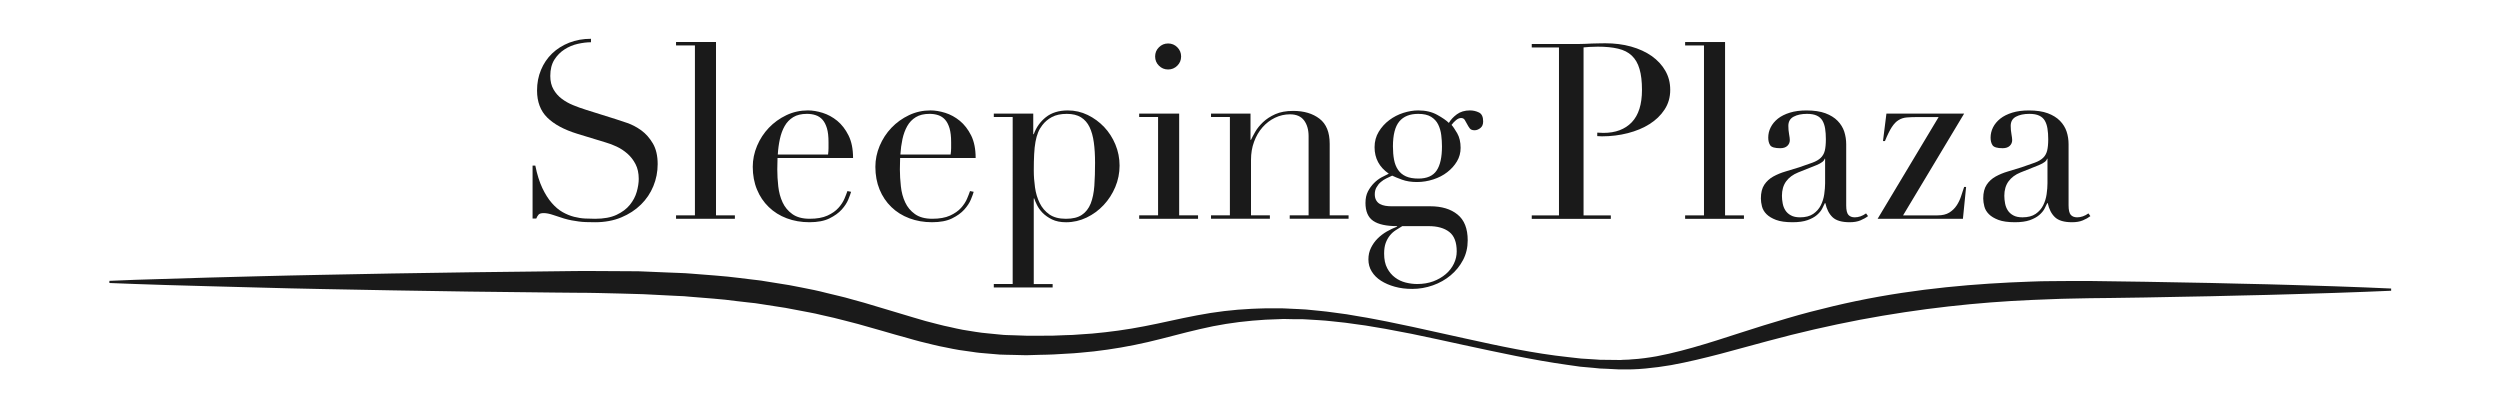
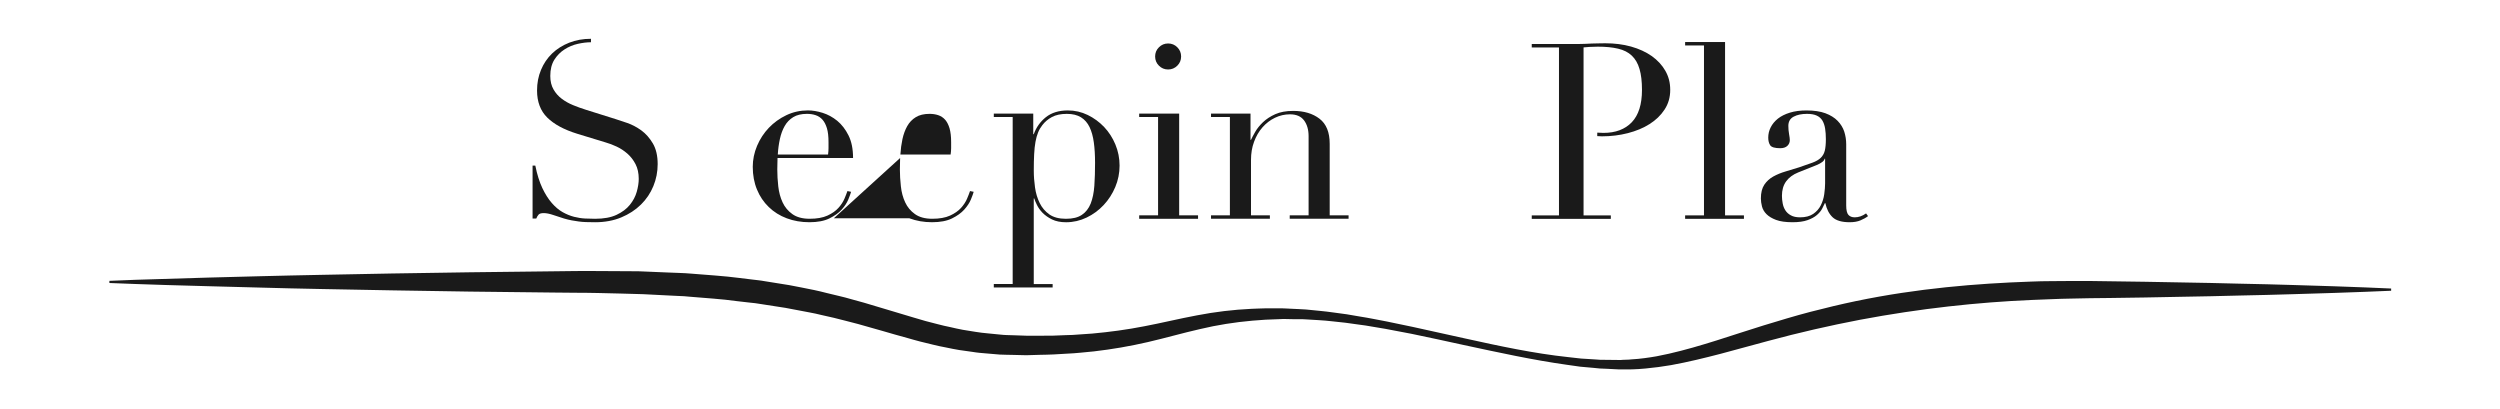
<svg xmlns="http://www.w3.org/2000/svg" viewBox="0 0 1920 313.95" version="1.1" data-name="Layer 1" id="Layer_1">
  <defs>
    <style>
      .cls-1 {
        fill: #1a1a1a;
        stroke-width: 0px;
      }
    </style>
  </defs>
  <path d="M1836.43,223.29s-27.66,1.31-75.99,2.66c-12.09.4-25.49.7-40.05,1.01-7.28.19-14.91.4-22.74.55-7.88.2-16.06.31-24.5.46-16.81.29-34.73.76-53.65.9-4.72,0-9.43.1-14.3.15-4.82.1-9.68.2-14.66.3-5.02.05-9.93.25-15.01.45-5.01.15-10.08.35-15.2.6-41.16,1.76-85.52,6.48-131.8,15.21-23.09,4.42-46.68,9.79-70.62,16.27-12.11,3.26-24.25,6.52-36.5,9.88-12.39,3.21-24.99,6.33-37.99,8.68-6.49,1.11-13.05,2.01-19.68,2.61-1.66.15-3.31.3-4.97.4l-5.07.25c-1.61.05-3.36.05-5.02.05h-5.12c-3.31-.15-6.57-.3-9.83-.5l-5.02-.2-4.97-.5c-3.35-.29-6.72-.65-10.13-.9-3.27-.46-6.63-.9-9.94-1.41-26.54-3.72-53-9.53-79.65-15.26-13.3-2.9-26.6-5.82-40.01-8.58-6.73-1.31-13.45-2.57-20.17-3.83l-10.13-1.7-5.02-.85-5.17-.7-10.13-1.41-10.2-1.1c-6.83-.81-13.7-1.06-20.48-1.5-1.65-.15-3.41-.15-5.12-.15h-5.07l-5.13-.11h-2.51l-2.56.11-10.34.4c-3.41.2-6.83.51-10.14.75-13.56,1.2-27.01,3.31-40.25,6.47-13.26,3.01-26.5,6.84-40.11,9.99-13.65,3.16-27.46,5.53-41.31,7.13-3.47.39-6.93.7-10.39,1.01l-5.17.44-5.22.3c-3.46.2-6.88.4-10.34.6-3.46.2-6.93.2-10.33.29-3.52.11-7.08.21-10.55.31-3.41-.05-6.72-.15-10.18-.25l-5.07-.1c-1.66-.05-3.32-.05-5.12-.16-3.57-.29-7.03-.6-10.49-.89l-5.22-.46c-1.75-.15-3.46-.45-5.17-.7-3.46-.44-6.87-.95-10.29-1.45-3.41-.5-6.73-1.3-10.14-1.96-3.32-.64-6.72-1.3-9.99-2.15-3.31-.81-6.62-1.66-9.89-2.42-3.26-.8-6.52-1.81-9.74-2.7-6.53-1.71-12.8-3.62-19.12-5.42-6.27-1.77-12.55-3.52-18.82-5.33-3.06-.76-6.22-1.6-9.29-2.41-3.11-.81-6.22-1.65-9.34-2.36-3.11-.7-6.22-1.4-9.33-2.11-3.06-.7-6.18-1.51-9.29-2.01-6.22-1.16-12.4-2.36-18.52-3.51-6.17-1.01-12.34-1.91-18.51-2.87-1.51-.21-3.06-.5-4.57-.7l-4.67-.5c-3.06-.35-6.12-.75-9.23-1.06-12.14-1.7-24.34-2.36-36.34-3.41l-4.52-.4c-1.51-.09-3.01-.09-4.52-.2-3.01-.19-5.97-.34-8.94-.44-5.97-.35-11.94-.66-17.82-.91-11.74-.45-23.39-.56-34.83-.91-5.73-.15-11.44-.15-17.17-.19-5.62-.05-11.29-.05-16.91-.16-22.34-.29-43.92-.55-64.7-.74-41.41-.66-79.45-1.21-113.13-1.96-16.82-.31-32.63-.7-47.23-1.11-14.56-.35-27.91-.7-40-1.06-24.19-.6-43.22-1.25-56.16-1.7-12.95-.5-19.88-.76-19.88-.76v-1.66s6.93-.3,19.88-.8c12.95-.4,31.97-1.05,56.16-1.71,12.1-.3,25.45-.7,40-1.05,14.6-.35,30.41-.76,47.23-1.06,33.68-.75,71.72-1.35,113.13-1.95,20.78-.25,42.36-.56,64.7-.76,5.62-.05,11.29-.1,16.91-.2,5.72,0,11.39-.1,17.22,0,5.82,0,11.69.1,17.56.1,2.96,0,5.87.05,8.88.05s5.92,0,8.94.2c5.97.2,12,.45,18.07.76,3.01.1,6.02.19,9.09.35,1.55.04,3.06.1,4.62.2,1.51.1,3.06.25,4.62.34,12.25,1.06,24.75,1.71,37.24,3.36,3.11.4,6.27.76,9.43,1.16l4.72.55c1.56.15,3.16.44,4.72.7,6.32,1.05,12.7,2,19.02,3.05,6.38,1.16,12.75,2.51,19.13,3.77,3.26.61,6.37,1.51,9.53,2.26,3.21.76,6.43,1.55,9.59,2.31,3.21.65,6.38,1.66,9.59,2.52,3.11.85,6.33,1.7,9.49,2.61,6.32,1.85,12.65,3.77,18.97,5.67,6.33,1.86,12.7,3.82,18.92,5.67,3.22.96,6.33,1.86,9.43,2.76,3.16.81,6.32,1.6,9.49,2.46,3.16.9,6.32,1.51,9.54,2.21,3.16.7,6.32,1.5,9.53,2.05,3.21.5,6.47,1.01,9.64,1.56,1.61.2,3.27.5,4.86.7l4.82.5c3.26.35,6.47.7,9.68.95,1.55.25,3.36.25,4.97.35l5.12.15c3.37.15,6.73.25,10.09.35h9.89c3.42,0,6.72,0,10.14-.05,3.31-.15,6.62-.25,10.04-.4l5.07-.15,5.02-.35c3.36-.2,6.73-.45,10.08-.7,13.41-1.21,26.76-3.01,40.06-5.62,13.3-2.52,26.69-5.82,40.5-8.39,13.8-2.66,27.81-4.36,41.91-5.01,3.46-.06,7.02-.36,10.49-.36h12.99c1.01,0,1.76.05,2.67.1l5.27.26,5.27.24c1.7.1,3.46.15,5.17.3,6.97.75,13.95,1.25,20.78,2.26,3.46.45,6.87.95,10.34,1.4l10.24,1.75,5.12.85,5.11.95,10.14,1.95c6.73,1.37,13.51,2.77,20.24,4.22,13.4,2.91,26.75,5.87,40,8.83,26.55,5.87,52.95,11.54,79.3,14.35,3.32.4,6.58.71,9.88,1.11,3.27.2,6.48.4,9.74.6l4.92.34c1.61.05,3.27.05,4.92.05,3.31,0,6.63.05,9.89.11h1.11l1.2-.11,2.41-.09c1.61,0,3.21-.11,4.82-.3l4.81-.36c1.56-.19,3.17-.39,4.72-.54,3.21-.35,6.37-.96,9.48-1.45,3.11-.61,6.23-1.26,9.39-1.96,24.85-5.67,48.78-14.35,72.72-21.73,12-3.67,23.95-7.28,35.79-10.39,11.9-3.1,23.74-5.92,35.49-8.38,46.98-9.73,92.35-13.46,134.01-14.9,5.22-.26,10.4-.3,15.51-.35,5.12-.05,10.24-.15,15.21-.11h14.66c4.92.11,9.68.16,14.4.2,18.93.2,36.85.55,53.65.86,8.44.15,16.62.3,24.5.45,7.83.2,15.46.4,22.74.55,14.56.3,27.96.6,40.05,1,48.33,1.36,75.99,2.72,75.99,2.72v1.65Z" class="cls-1" />
  <g>
-     <path d="M519.2,165.39h14.5V34.89h-14.5v-2.63h30.69v133.13h14.5v2.63h-45.19v-2.63Z" class="cls-1" />
    <path d="M597.14,121.34c0,1.24-.03,2.53-.08,3.84-.07,1.33-.1,3-.1,4.98,0,4.16.25,8.49.75,13,.52,4.53,1.61,8.59,3.31,12.23,1.69,3.66,4.19,6.68,7.52,9.04,3.32,2.38,7.75,3.58,13.27,3.58s10.09-.81,13.66-2.43c3.58-1.63,6.41-3.62,8.47-5.94,2.07-2.32,3.61-4.66,4.61-7.06,1.02-2.38,1.76-4.33,2.27-5.84l2.82.57c-.39,1.39-1.09,3.36-2.16,5.94-1.06,2.57-2.75,5.13-5.07,7.72-2.33,2.57-5.47,4.83-9.43,6.78-3.96,1.95-9.06,2.92-15.35,2.92s-12.1-1.01-17.43-3.02c-5.32-2-9.93-4.88-13.83-8.68-3.89-3.76-6.91-8.24-9.03-13.46-2.15-5.2-3.22-11.01-3.22-17.42,0-5.52,1.12-10.87,3.31-16.09,2.2-5.2,5.22-9.83,9.04-13.84,3.84-4.01,8.32-7.25,13.47-9.7,5.15-2.45,10.67-3.67,16.56-3.67,3.52,0,7.28.64,11.31,1.88,3.99,1.26,7.75,3.3,11.21,6.12,3.44,2.84,6.33,6.58,8.64,11.21,2.33,4.65,3.49,10.42,3.49,17.33h-58.01ZM635.95,118.69c.23-1.76.35-3.39.35-4.9v-4.7c0-4.28-.39-7.79-1.21-10.56-.82-2.73-1.95-4.95-3.39-6.58-1.44-1.63-3.2-2.8-5.27-3.49-2.08-.7-4.3-1.02-6.69-1.02-4.26,0-7.79.84-10.55,2.53-2.75,1.69-4.95,3.98-6.58,6.86-1.65,2.89-2.85,6.21-3.67,9.97-.81,3.79-1.36,7.73-1.59,11.88h38.61Z" class="cls-1" />
-     <path d="M691.29,121.34c0,1.24-.02,2.53-.08,3.84-.07,1.33-.1,3-.1,4.98,0,4.16.27,8.49.77,13,.48,4.53,1.59,8.59,3.29,12.23,1.69,3.66,4.2,6.68,7.52,9.04,3.34,2.38,7.75,3.58,13.27,3.58s10.08-.81,13.66-2.43c3.58-1.63,6.39-3.62,8.49-5.94,2.06-2.32,3.59-4.66,4.6-7.06,1.01-2.38,1.76-4.33,2.26-5.84l2.82.57c-.38,1.39-1.09,3.36-2.16,5.94-1.05,2.57-2.77,5.13-5.08,7.72-2.31,2.57-5.45,4.83-9.41,6.78-3.96,1.95-9.06,2.92-15.35,2.92s-12.06-1.01-17.4-3.02c-5.35-2-9.95-4.88-13.86-8.68-3.88-3.76-6.9-8.24-9.03-13.46-2.13-5.2-3.21-11.01-3.21-17.42,0-5.52,1.11-10.87,3.29-16.09,2.22-5.2,5.2-9.83,9.04-13.84,3.82-4.01,8.32-7.25,13.47-9.7,5.15-2.45,10.65-3.67,16.56-3.67,3.51,0,7.28.64,11.31,1.88,4.01,1.26,7.73,3.3,11.19,6.12,3.45,2.84,6.34,6.58,8.68,11.21,2.31,4.65,3.47,10.42,3.47,17.33h-58.01ZM730.08,118.69c.25-1.76.39-3.39.39-4.9v-4.7c0-4.28-.42-7.79-1.22-10.56-.82-2.73-1.95-4.95-3.39-6.58-1.44-1.63-3.21-2.8-5.27-3.49-2.08-.7-4.31-1.02-6.69-1.02-4.28,0-7.77.84-10.54,2.53-2.77,1.69-4.97,3.98-6.59,6.86-1.63,2.89-2.85,6.21-3.68,9.97-.81,3.79-1.34,7.73-1.59,11.88h38.59Z" class="cls-1" />
+     <path d="M691.29,121.34c0,1.24-.02,2.53-.08,3.84-.07,1.33-.1,3-.1,4.98,0,4.16.27,8.49.77,13,.48,4.53,1.59,8.59,3.29,12.23,1.69,3.66,4.2,6.68,7.52,9.04,3.34,2.38,7.75,3.58,13.27,3.58s10.08-.81,13.66-2.43c3.58-1.63,6.39-3.62,8.49-5.94,2.06-2.32,3.59-4.66,4.6-7.06,1.01-2.38,1.76-4.33,2.26-5.84l2.82.57c-.38,1.39-1.09,3.36-2.16,5.94-1.05,2.57-2.77,5.13-5.08,7.72-2.31,2.57-5.45,4.83-9.41,6.78-3.96,1.95-9.06,2.92-15.35,2.92s-12.06-1.01-17.4-3.02h-58.01ZM730.08,118.69c.25-1.76.39-3.39.39-4.9v-4.7c0-4.28-.42-7.79-1.22-10.56-.82-2.73-1.95-4.95-3.39-6.58-1.44-1.63-3.21-2.8-5.27-3.49-2.08-.7-4.31-1.02-6.69-1.02-4.28,0-7.77.84-10.54,2.53-2.77,1.69-4.97,3.98-6.59,6.86-1.63,2.89-2.85,6.21-3.68,9.97-.81,3.79-1.34,7.73-1.59,11.88h38.59Z" class="cls-1" />
    <path d="M763.24,218.13h14.5V89.88h-14.5v-2.63h30.3v15.81h.39c1.89-5.27,4.98-9.61,9.31-13.07,4.35-3.44,9.95-5.18,16.86-5.18,5.38,0,10.49,1.17,15.25,3.49,4.77,2.32,8.96,5.4,12.62,9.23,3.62,3.83,6.53,8.32,8.66,13.46,2.13,5.17,3.2,10.54,3.2,16.21s-1.11,11.24-3.31,16.46c-2.2,5.22-5.17,9.82-8.94,13.84-3.76,4.03-8.14,7.23-13.09,9.6-4.97,2.38-10.2,3.59-15.72,3.59-4.26,0-7.89-.72-10.82-2.16-2.95-1.44-5.35-3.15-7.27-5.09-1.88-1.95-3.3-3.96-4.31-6.04-1.02-2.05-1.69-3.74-2.08-4.98h-.37v65.73h14.5v2.63h-45.19v-2.63ZM841,124.9c0-5.77-.3-10.94-.94-15.52-.62-4.58-1.73-8.52-3.27-11.76-1.58-3.27-3.78-5.79-6.61-7.55-2.82-1.73-6.42-2.62-10.82-2.62-4.65,0-8.47.81-11.49,2.43-3,1.63-5.45,3.71-7.35,6.22-1.36,1.74-2.47,3.62-3.27,5.64-.84,2.01-1.47,4.38-2,7.17-.5,2.75-.84,5.94-1.02,9.5-.2,3.59-.28,7.82-.28,12.72,0,4.15.32,8.41.94,12.82.62,4.38,1.81,8.36,3.57,11.95,1.75,3.57,4.23,6.5,7.43,8.76,3.22,2.25,7.43,3.37,12.72,3.37s9.23-.99,12.25-3c3-2,5.25-4.9,6.78-8.66,1.49-3.77,2.43-8.32,2.82-13.67.37-5.3.55-11.24.55-17.79Z" class="cls-1" />
    <path d="M874.89,165.39h14.51v-75.51h-14.51v-2.63h30.71v78.14h14.5v2.63h-45.2v-2.63ZM887.14,43.39c0-2.79.95-5.12,2.92-7.07,1.95-1.96,4.3-2.93,7.05-2.93s5.12.97,7.07,2.93c1.94,1.95,2.92,4.28,2.92,7.07s-.97,5.1-2.92,7.05c-1.95,1.94-4.3,2.92-7.07,2.92s-5.1-.97-7.05-2.92c-1.96-1.95-2.92-4.3-2.92-7.05Z" class="cls-1" />
    <path d="M930.06,165.39h14.5v-75.51h-14.5v-2.63h30.34v20.15h.37c.74-1.63,1.85-3.69,3.29-6.23,1.44-2.5,3.42-4.93,5.92-7.32,2.52-2.4,5.65-4.46,9.43-6.16,3.76-1.68,8.34-2.52,13.74-2.52,8.29,0,15.02,2,20.26,6.02,5.2,4.01,7.8,10.4,7.8,19.21v54.97h14.5v2.63h-45.2v-2.63h14.5v-60.81c0-4.9-1.16-8.93-3.46-12.06-2.35-3.14-5.94-4.7-10.84-4.7-4.03,0-7.85.87-11.5,2.63-3.62,1.74-6.85,4.21-9.6,7.33-2.77,3.15-4.93,6.86-6.49,11.12-1.58,4.26-2.35,8.91-2.35,13.93v42.55h14.5v2.63h-45.21v-2.63Z" class="cls-1" />
-     <path d="M1048.69,155.79c0-3.39.62-6.31,1.88-8.76,1.28-2.43,2.8-4.58,4.63-6.39,1.81-1.83,3.76-3.3,5.82-4.43,2.07-1.12,3.93-2.06,5.57-2.82-7.3-5.02-10.92-11.8-10.92-20.35,0-4.38,1.06-8.34,3.2-11.86,2.12-3.51,4.82-6.48,8.09-8.93,3.27-2.45,6.86-4.31,10.83-5.57,3.95-1.24,7.74-1.88,11.38-1.88,5.65,0,10.52,1.12,14.6,3.39,4.08,2.27,7.07,4.33,8.95,6.21,1.38-2.37,3.42-4.58,6.1-6.58,2.72-2.01,6.08-3.02,10.09-3.02,2.5,0,4.84.55,6.98,1.61,2.12,1.06,3.17,3.34,3.17,6.86,0,2.25-.7,3.94-2.15,5.08-1.44,1.12-2.92,1.69-4.43,1.69-1.76,0-3-.49-3.75-1.51-.76-1.01-1.41-2.06-1.99-3.2-.55-1.12-1.15-2.2-1.79-3.19-.62-1.01-1.56-1.51-2.82-1.51s-2.55.55-3.86,1.61c-1.32,1.06-2.48,2.3-3.49,3.68,1.14,1.24,2.58,3.39,4.34,6.39,1.75,3.02,2.63,6.78,2.63,11.29,0,3.78-.94,7.21-2.82,10.35-1.87,3.14-4.36,5.91-7.45,8.29-3.07,2.4-6.66,4.23-10.74,5.56-4.08,1.32-8.26,2-12.52,2s-8.22-.6-11.47-1.81c-3.26-1.19-5.79-2.22-7.55-3.09-1.36.61-2.85,1.31-4.42,2.07-1.58.75-3,1.69-4.33,2.83-1.33,1.11-2.41,2.47-3.29,4.04-.91,1.56-1.33,3.34-1.33,5.35,0,1.88.37,3.46,1.12,4.7.75,1.27,1.73,2.21,2.94,2.83,1.17.64,2.53,1.07,4.04,1.33,1.49.25,3.07.37,4.7.37h29.75c8.8,0,15.81,2.1,20.99,6.33,5.22,4.2,7.82,10.81,7.82,19.85,0,5.52-1.19,10.55-3.57,15.07-2.38,4.53-5.55,8.44-9.51,11.76-3.96,3.32-8.51,5.91-13.66,7.72-5.13,1.81-10.42,2.74-15.81,2.74-4.9,0-9.38-.55-13.46-1.7-4.07-1.12-7.63-2.68-10.63-4.6-3.02-1.94-5.37-4.31-7.07-7.08-1.71-2.73-2.55-5.84-2.55-9.23s.65-6.24,1.98-8.94c1.33-2.7,3-5.08,5.09-7.15,2.06-2.06,4.43-3.86,7.06-5.39,2.64-1.49,5.27-2.75,7.92-3.76v-.37c-8.3,0-14.43-1.34-18.37-4.04-3.96-2.7-5.94-7.32-5.94-13.84ZM1076.93,173.68c-1.61,1.01-3.29,2.05-4.98,3.1-1.68,1.07-3.19,2.42-4.52,4.06-1.31,1.63-2.38,3.54-3.2,5.74-.81,2.2-1.22,4.93-1.22,8.19,0,4.51.79,8.25,2.37,11.21,1.56,2.95,3.57,5.34,6.02,7.15,2.44,1.85,5.17,3.11,8.19,3.88,3.02.74,5.96,1.12,8.84,1.12,4.52,0,8.63-.7,12.34-2.06,3.71-1.39,6.91-3.26,9.6-5.56,2.72-2.33,4.78-5.01,6.22-8.02,1.45-2.99,2.17-6.16,2.17-9.41,0-7.03-1.91-12.01-5.74-14.97-3.82-2.95-9.06-4.43-15.74-4.43h-20.34ZM1107.43,112.48c0-2.88-.18-5.8-.55-8.74-.37-2.97-1.16-5.67-2.35-8.1-1.19-2.45-3.03-4.43-5.46-5.94-2.45-1.51-5.74-2.25-9.9-2.25-6.4,0-11.24,1.93-14.5,5.82-3.25,3.89-4.9,10.29-4.9,19.21,0,3.76.29,7.15.85,10.15.57,3.02,1.59,5.64,3.11,7.84,1.49,2.18,3.52,3.86,6.03,4.98,2.52,1.14,5.72,1.69,9.6,1.69,6.52,0,11.19-2.05,13.93-6.12,2.79-4.08,4.14-10.27,4.14-18.54Z" class="cls-1" />
    <path d="M453.83,32.45c-3.02,0-6.38.4-10.02,1.21-3.66.82-7.06,2.23-10.22,4.26-3.14,2.01-5.76,4.66-7.85,7.94-2.06,3.29-3.12,7.45-3.12,12.47,0,4.06.82,7.5,2.48,10.34,1.61,2.84,3.74,5.24,6.33,7.18,2.57,1.95,5.49,3.59,8.69,4.9,3.22,1.32,6.46,2.5,9.75,3.52l22.87,7.18c2.4.74,5.4,1.74,9.08,3.02,3.64,1.26,7.2,3.16,10.69,5.65,3.46,2.52,6.43,5.89,8.89,10.04,2.45,4.16,3.69,9.46,3.69,15.89,0,5.92-1.11,11.56-3.32,16.93-2.2,5.35-5.39,10.08-9.55,14.16-4.16,4.11-9.21,7.38-15.13,9.85-5.91,2.45-12.6,3.69-20.03,3.69-2.65,0-4.98-.05-7-.12-2.01-.05-3.91-.22-5.67-.47-1.76-.23-3.54-.54-5.3-.84-1.76-.32-3.72-.79-5.87-1.42-2.51-.74-5.23-1.63-8.1-2.64-2.92-1-5.44-1.53-7.57-1.53-1.89,0-3.17.39-3.89,1.14-.67.75-1.31,1.76-1.8,3.02h-2.84v-40.64h2.1c1.37,6.8,3.17,12.53,5.37,17.2,2.22,4.66,4.65,8.52,7.3,11.53,2.63,3.02,5.4,5.37,8.31,7.01,2.9,1.63,5.82,2.82,8.79,3.59,2.95.74,5.81,1.19,8.51,1.31,2.72.13,5.27.2,7.67.2,6.68,0,12.16-1.02,16.43-3.02,4.31-2.03,7.72-4.56,10.22-7.67,2.53-3.1,4.29-6.44,5.3-10.03,1.01-3.57,1.53-6.9,1.53-9.92,0-4.41-.84-8.19-2.47-11.34-1.64-3.15-3.73-5.84-6.24-8.04-2.52-2.2-5.25-4.01-8.22-5.4-2.97-1.38-5.77-2.45-8.41-3.19l-21.76-6.64c-10.22-3.14-17.94-7.32-23.15-12.47-5.24-5.17-7.85-12.11-7.85-20.81,0-5.67.99-10.94,3.04-15.81,2-4.83,4.83-9.04,8.49-12.57,3.66-3.52,8.05-6.29,13.14-8.32,5.12-2,10.69-3,16.75-3v2.65Z" class="cls-1" />
  </g>
  <g>
    <path d="M1294.18,165.41h14.48V34.91h-14.48v-2.63h30.67v133.13h14.5v2.65h-45.17v-2.65Z" class="cls-1" />
    <path d="M1434.64,165.99c-1.62,1.24-3.59,2.33-5.84,3.27-2.26.96-5.01,1.41-8.29,1.41-6.02,0-10.39-1.28-13.09-3.84-2.7-2.58-4.55-6.18-5.55-10.84h-.37c-.51,1.14-1.21,2.55-2.08,4.24-.87,1.7-2.23,3.32-4.04,4.9-1.81,1.58-4.25,2.89-7.25,3.96-3,1.06-6.83,1.58-11.49,1.58-5.27,0-9.46-.59-12.62-1.78-3.14-1.19-5.59-2.65-7.34-4.41-1.76-1.76-2.92-3.76-3.48-5.94-.56-2.2-.84-4.25-.84-6.12,0-4.38.87-7.9,2.62-10.54,1.76-2.63,4.06-4.73,6.88-6.31,2.83-1.56,5.97-2.87,9.43-3.88,3.44-.99,6.93-2.06,10.46-3.19,4.13-1.38,7.56-2.57,10.25-3.59,2.7-.99,4.8-2.23,6.31-3.66,1.49-1.44,2.55-3.26,3.12-5.47.54-2.18.84-5.18.84-8.94,0-3.02-.2-5.7-.57-8.09-.39-2.38-1.08-4.43-2.07-6.13-1.01-1.69-2.47-2.97-4.34-3.84-1.88-.89-4.38-1.34-7.53-1.34-4.13,0-7.55.72-10.25,2.17-2.72,1.44-4.05,3.81-4.05,7.06,0,2.15.17,4.23.55,6.31.39,2.08.57,3.62.57,4.63,0,1.76-.64,3.22-1.88,4.41-1.26,1.19-3.08,1.8-5.45,1.8-4.14,0-6.74-.76-7.74-2.27-1-1.49-1.49-3.46-1.49-5.84,0-2.77.61-5.4,1.88-7.9,1.26-2.52,3.11-4.75,5.54-6.7,2.47-1.94,5.52-3.47,9.24-4.61,3.69-1.14,7.94-1.68,12.71-1.68,5.77,0,10.6.72,14.5,2.15,3.89,1.46,7.03,3.39,9.41,5.84,2.4,2.47,4.08,5.22,5.1,8.29.98,3.09,1.49,6.29,1.49,9.68v46.9c0,3.66.57,6.09,1.7,7.35,1.12,1.26,2.75,1.88,4.9,1.88,1.38,0,2.82-.24,4.33-.74,1.49-.52,2.96-1.28,4.33-2.28l1.51,2.1ZM1401.68,121.93h-.39c-.25,1.63-2.31,3.26-6.21,4.88l-14.13,5.64c-4.01,1.63-7.1,3.93-9.23,6.88-2.13,2.95-3.19,6.63-3.19,11.02,0,1.88.18,3.83.57,5.82.35,2.01,1.06,3.81,2.07,5.39.99,1.56,2.41,2.85,4.24,3.84,1.81,1.01,4.16,1.51,7.05,1.51,4.15,0,7.5-.87,10.07-2.62,2.58-1.76,4.53-3.98,5.84-6.61,1.33-2.63,2.22-5.49,2.65-8.56.42-3.09.66-5.87.66-8.37v-18.83Z" class="cls-1" />
-     <path d="M1448.75,87.26h59.7l-46.89,78.14h26.56c3.63,0,6.61-.7,8.96-2.15,2.3-1.44,4.18-3.27,5.63-5.47,1.44-2.18,2.58-4.55,3.39-7.06.84-2.5,1.61-4.9,2.36-7.15h1.51l-2.45,24.48h-65.52l46.87-78.16h-16.18c-3.15,0-5.87.12-8.2.3-2.3.17-4.41.84-6.29,1.96-1.88,1.12-3.64,2.95-5.29,5.45-1.63,2.53-3.39,6.09-5.27,10.74h-1.51l2.64-21.09Z" class="cls-1" />
-     <path d="M1605.42,165.99c-1.61,1.24-3.57,2.33-5.84,3.27-2.25.96-5.02,1.41-8.27,1.41-6.02,0-10.4-1.28-13.09-3.84-2.72-2.58-4.56-6.18-5.56-10.84h-.38c-.51,1.14-1.17,2.55-2.07,4.24-.88,1.7-2.25,3.32-4.06,4.9-1.81,1.58-4.25,2.89-7.23,3.96-3.02,1.06-6.85,1.58-11.5,1.58-5.27,0-9.48-.59-12.62-1.78-3.14-1.19-5.59-2.65-7.33-4.41-1.76-1.76-2.94-3.76-3.49-5.94-.57-2.2-.86-4.25-.86-6.12,0-4.38.89-7.9,2.63-10.54,1.75-2.63,4.05-4.73,6.88-6.31,2.84-1.56,5.96-2.87,9.41-3.88,3.46-.99,6.93-2.06,10.45-3.19,4.15-1.38,7.55-2.57,10.26-3.59,2.72-.99,4.81-2.23,6.31-3.66,1.51-1.44,2.55-3.26,3.12-5.47.55-2.18.86-5.18.86-8.94,0-3.02-.2-5.7-.59-8.09-.37-2.38-1.06-4.43-2.06-6.13-.99-1.69-2.45-2.97-4.33-3.84-1.88-.89-4.4-1.34-7.53-1.34-4.15,0-7.57.72-10.27,2.17-2.7,1.44-4.04,3.81-4.04,7.06,0,2.15.19,4.23.57,6.31.37,2.08.56,3.62.56,4.63,0,1.76-.62,3.22-1.88,4.41-1.26,1.19-3.07,1.8-5.45,1.8-4.14,0-6.71-.76-7.74-2.27-1.01-1.49-1.51-3.46-1.51-5.84,0-2.77.64-5.4,1.88-7.9,1.27-2.52,3.14-4.75,5.57-6.7,2.45-1.94,5.52-3.47,9.23-4.61,3.71-1.14,7.96-1.68,12.71-1.68,5.77,0,10.62.72,14.51,2.15,3.88,1.46,7.02,3.39,9.4,5.84,2.4,2.47,4.09,5.22,5.1,8.29,1.01,3.09,1.49,6.29,1.49,9.68v46.9c0,3.66.59,6.09,1.71,7.35,1.13,1.26,2.75,1.88,4.9,1.88,1.36,0,2.82-.24,4.31-.74,1.51-.52,2.97-1.28,4.33-2.28l1.51,2.1ZM1572.46,121.93h-.37c-.25,1.63-2.32,3.26-6.21,4.88l-14.13,5.64c-4.03,1.63-7.1,3.93-9.23,6.88-2.13,2.95-3.2,6.63-3.2,11.02,0,1.88.2,3.83.57,5.82.37,2.01,1.06,3.81,2.08,5.39.99,1.56,2.4,2.85,4.23,3.84,1.81,1.01,4.16,1.51,7.07,1.51,4.13,0,7.5-.87,10.08-2.62,2.55-1.76,4.52-3.98,5.82-6.61,1.33-2.63,2.2-5.49,2.64-8.56.44-3.09.65-5.87.65-8.37v-18.83Z" class="cls-1" />
    <path d="M1237.11,165.41h-20.94V36.41c1-.1,2.48-.25,4.43-.37,1.94-.13,4.11-.2,6.51-.2,6.03,0,11.23.5,15.55,1.53,4.35,1.01,7.86,2.79,10.58,5.37,2.7,2.58,4.68,5.99,5.92,10.29,1.26,4.24,1.88,9.6,1.88,16.01,0,11.07-2.6,19.33-7.8,24.82-5.24,5.47-12.49,8.2-21.8,8.2-1.43,0-3.06-.08-4.75-.2v2.67c1.38.12,2.59.17,3.62.17,6.91,0,13.54-.82,19.9-2.45,6.34-1.64,11.9-3.94,16.68-6.98,4.78-3.02,8.63-6.73,11.49-11.12,2.92-4.41,4.35-9.45,4.35-15.1s-1.26-10.3-3.76-14.7c-2.53-4.4-6.02-8.17-10.47-11.32-4.48-3.14-9.73-5.54-15.84-7.27-6.11-1.7-12.73-2.53-19.9-2.53-1.78,0-3.49.02-5.18.08-1.7.08-3.44.12-5.19.12-1.78.12-3.52.2-5.28.25-1.76.08-3.53.12-5.29.12h-35.44v2.63h20.91v129h-20.91v2.65h60.73v-2.65Z" class="cls-1" />
  </g>
</svg>